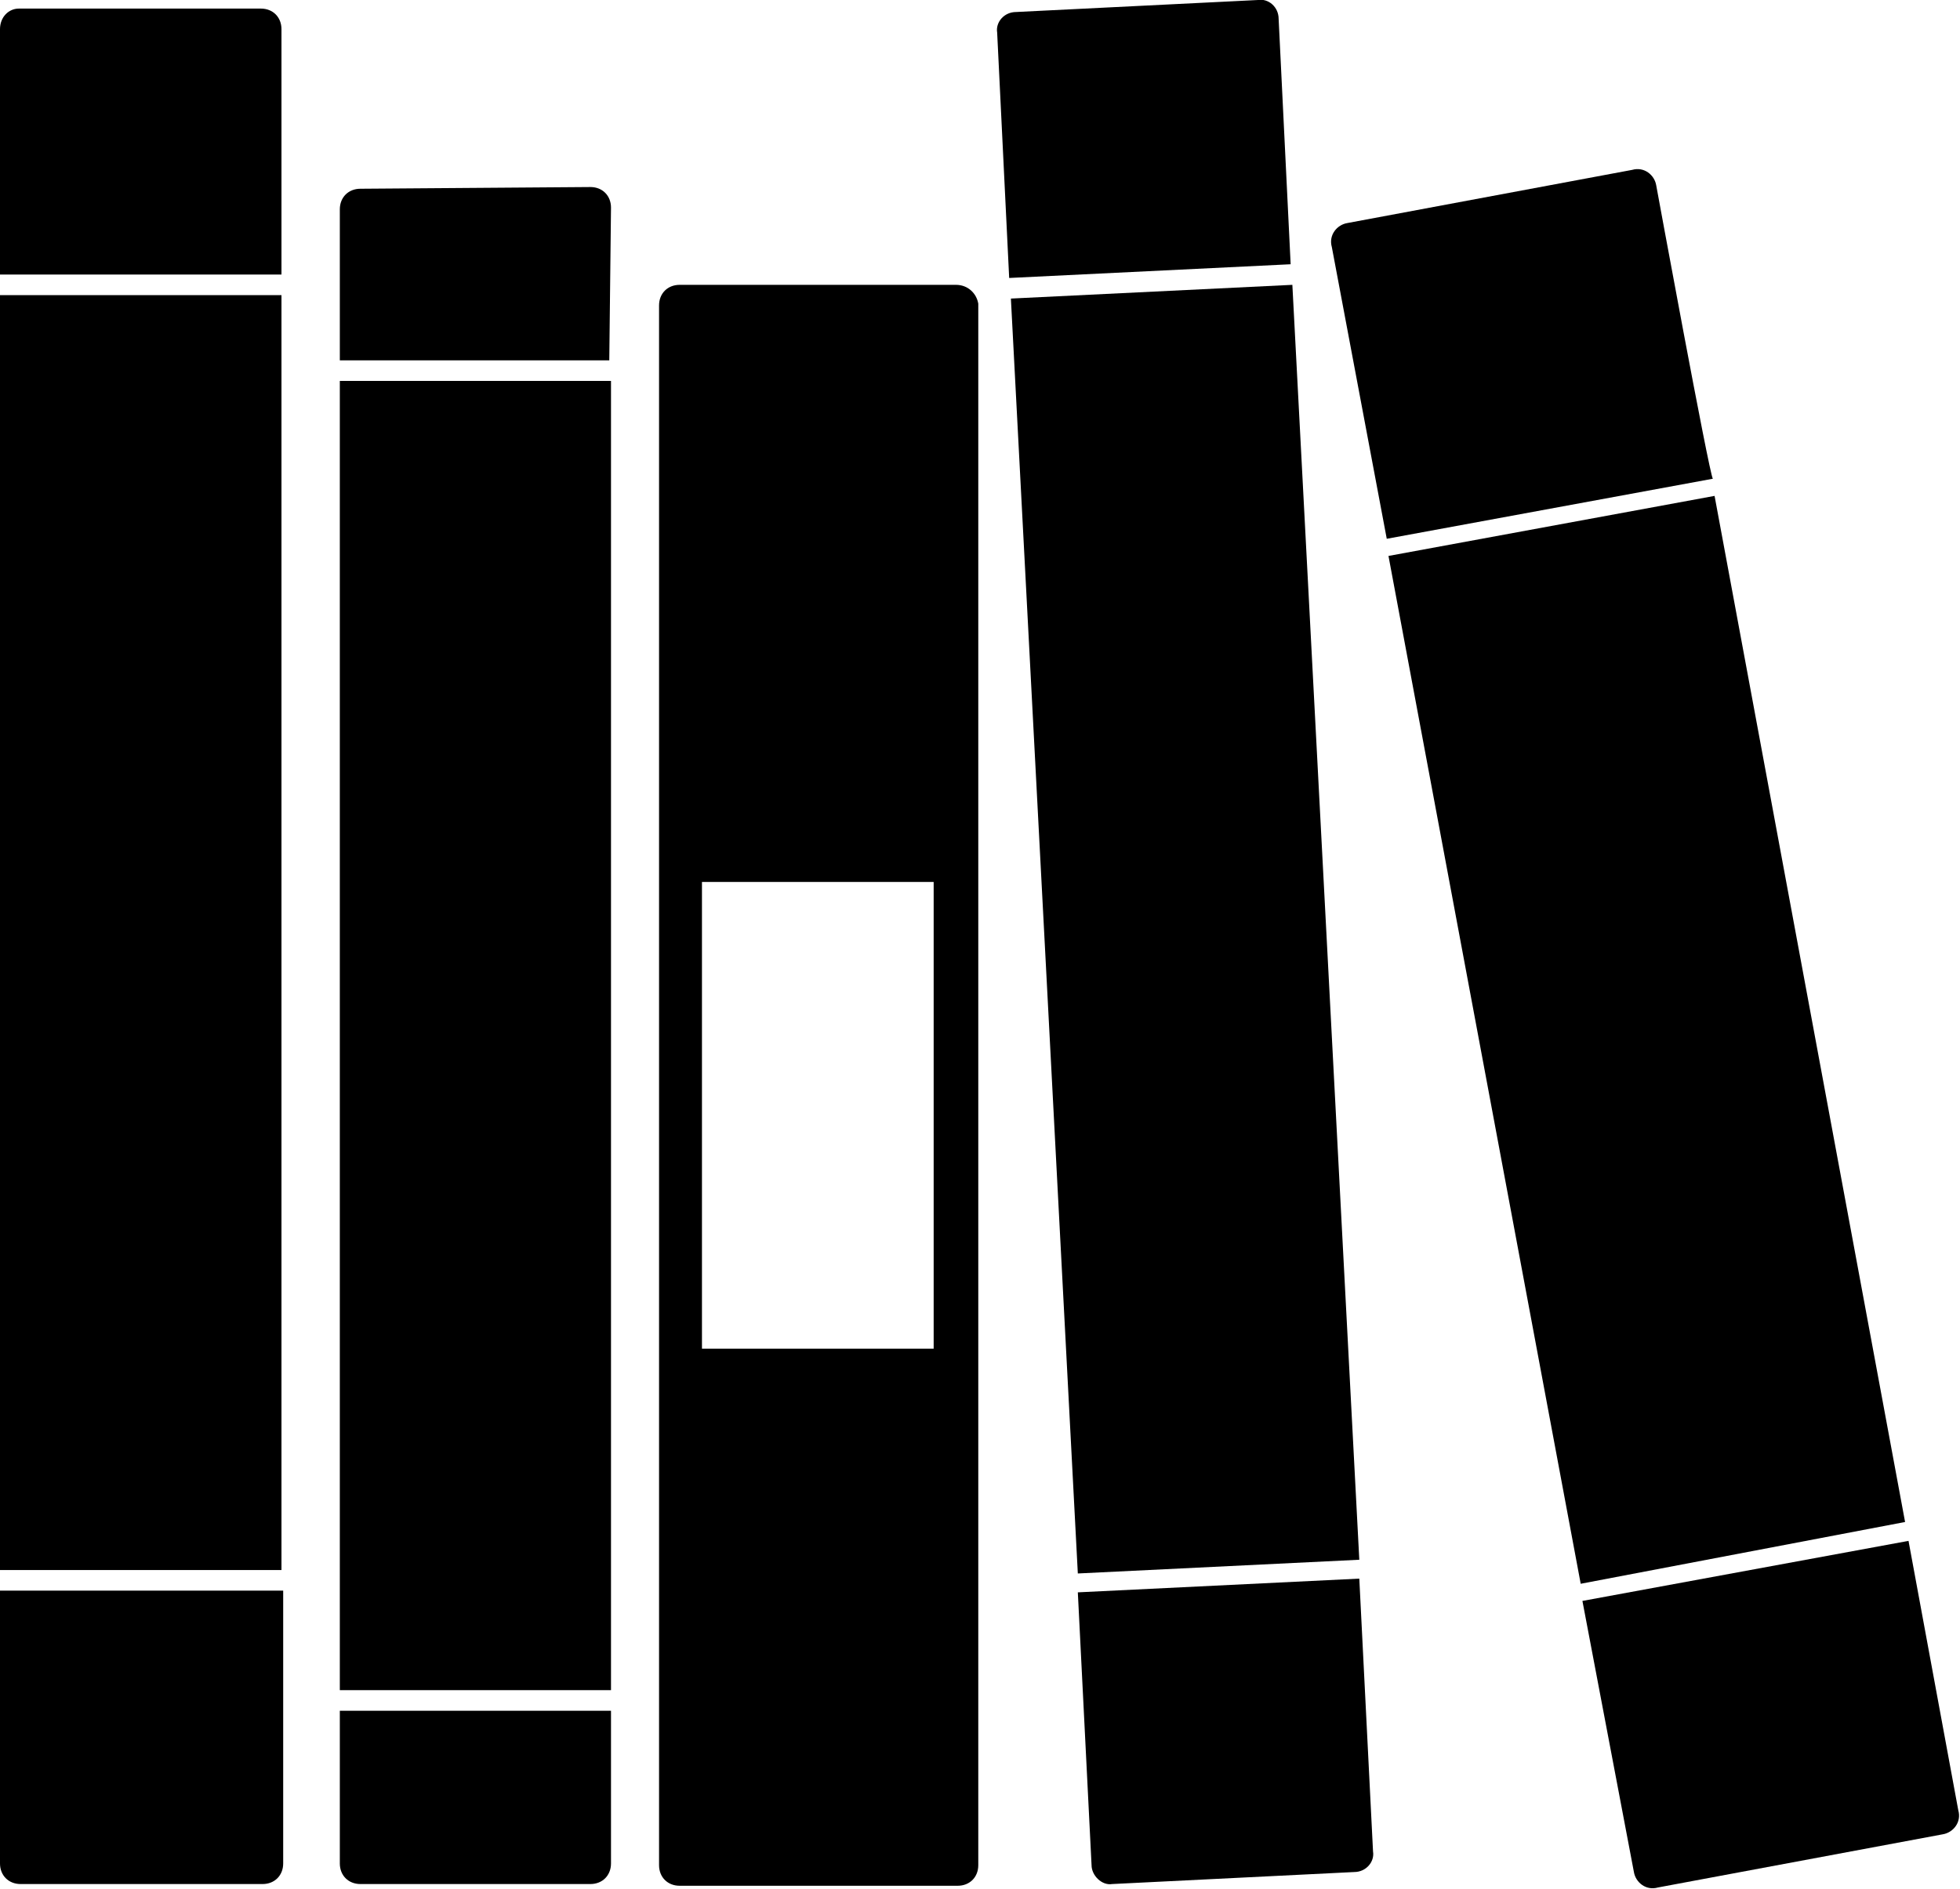
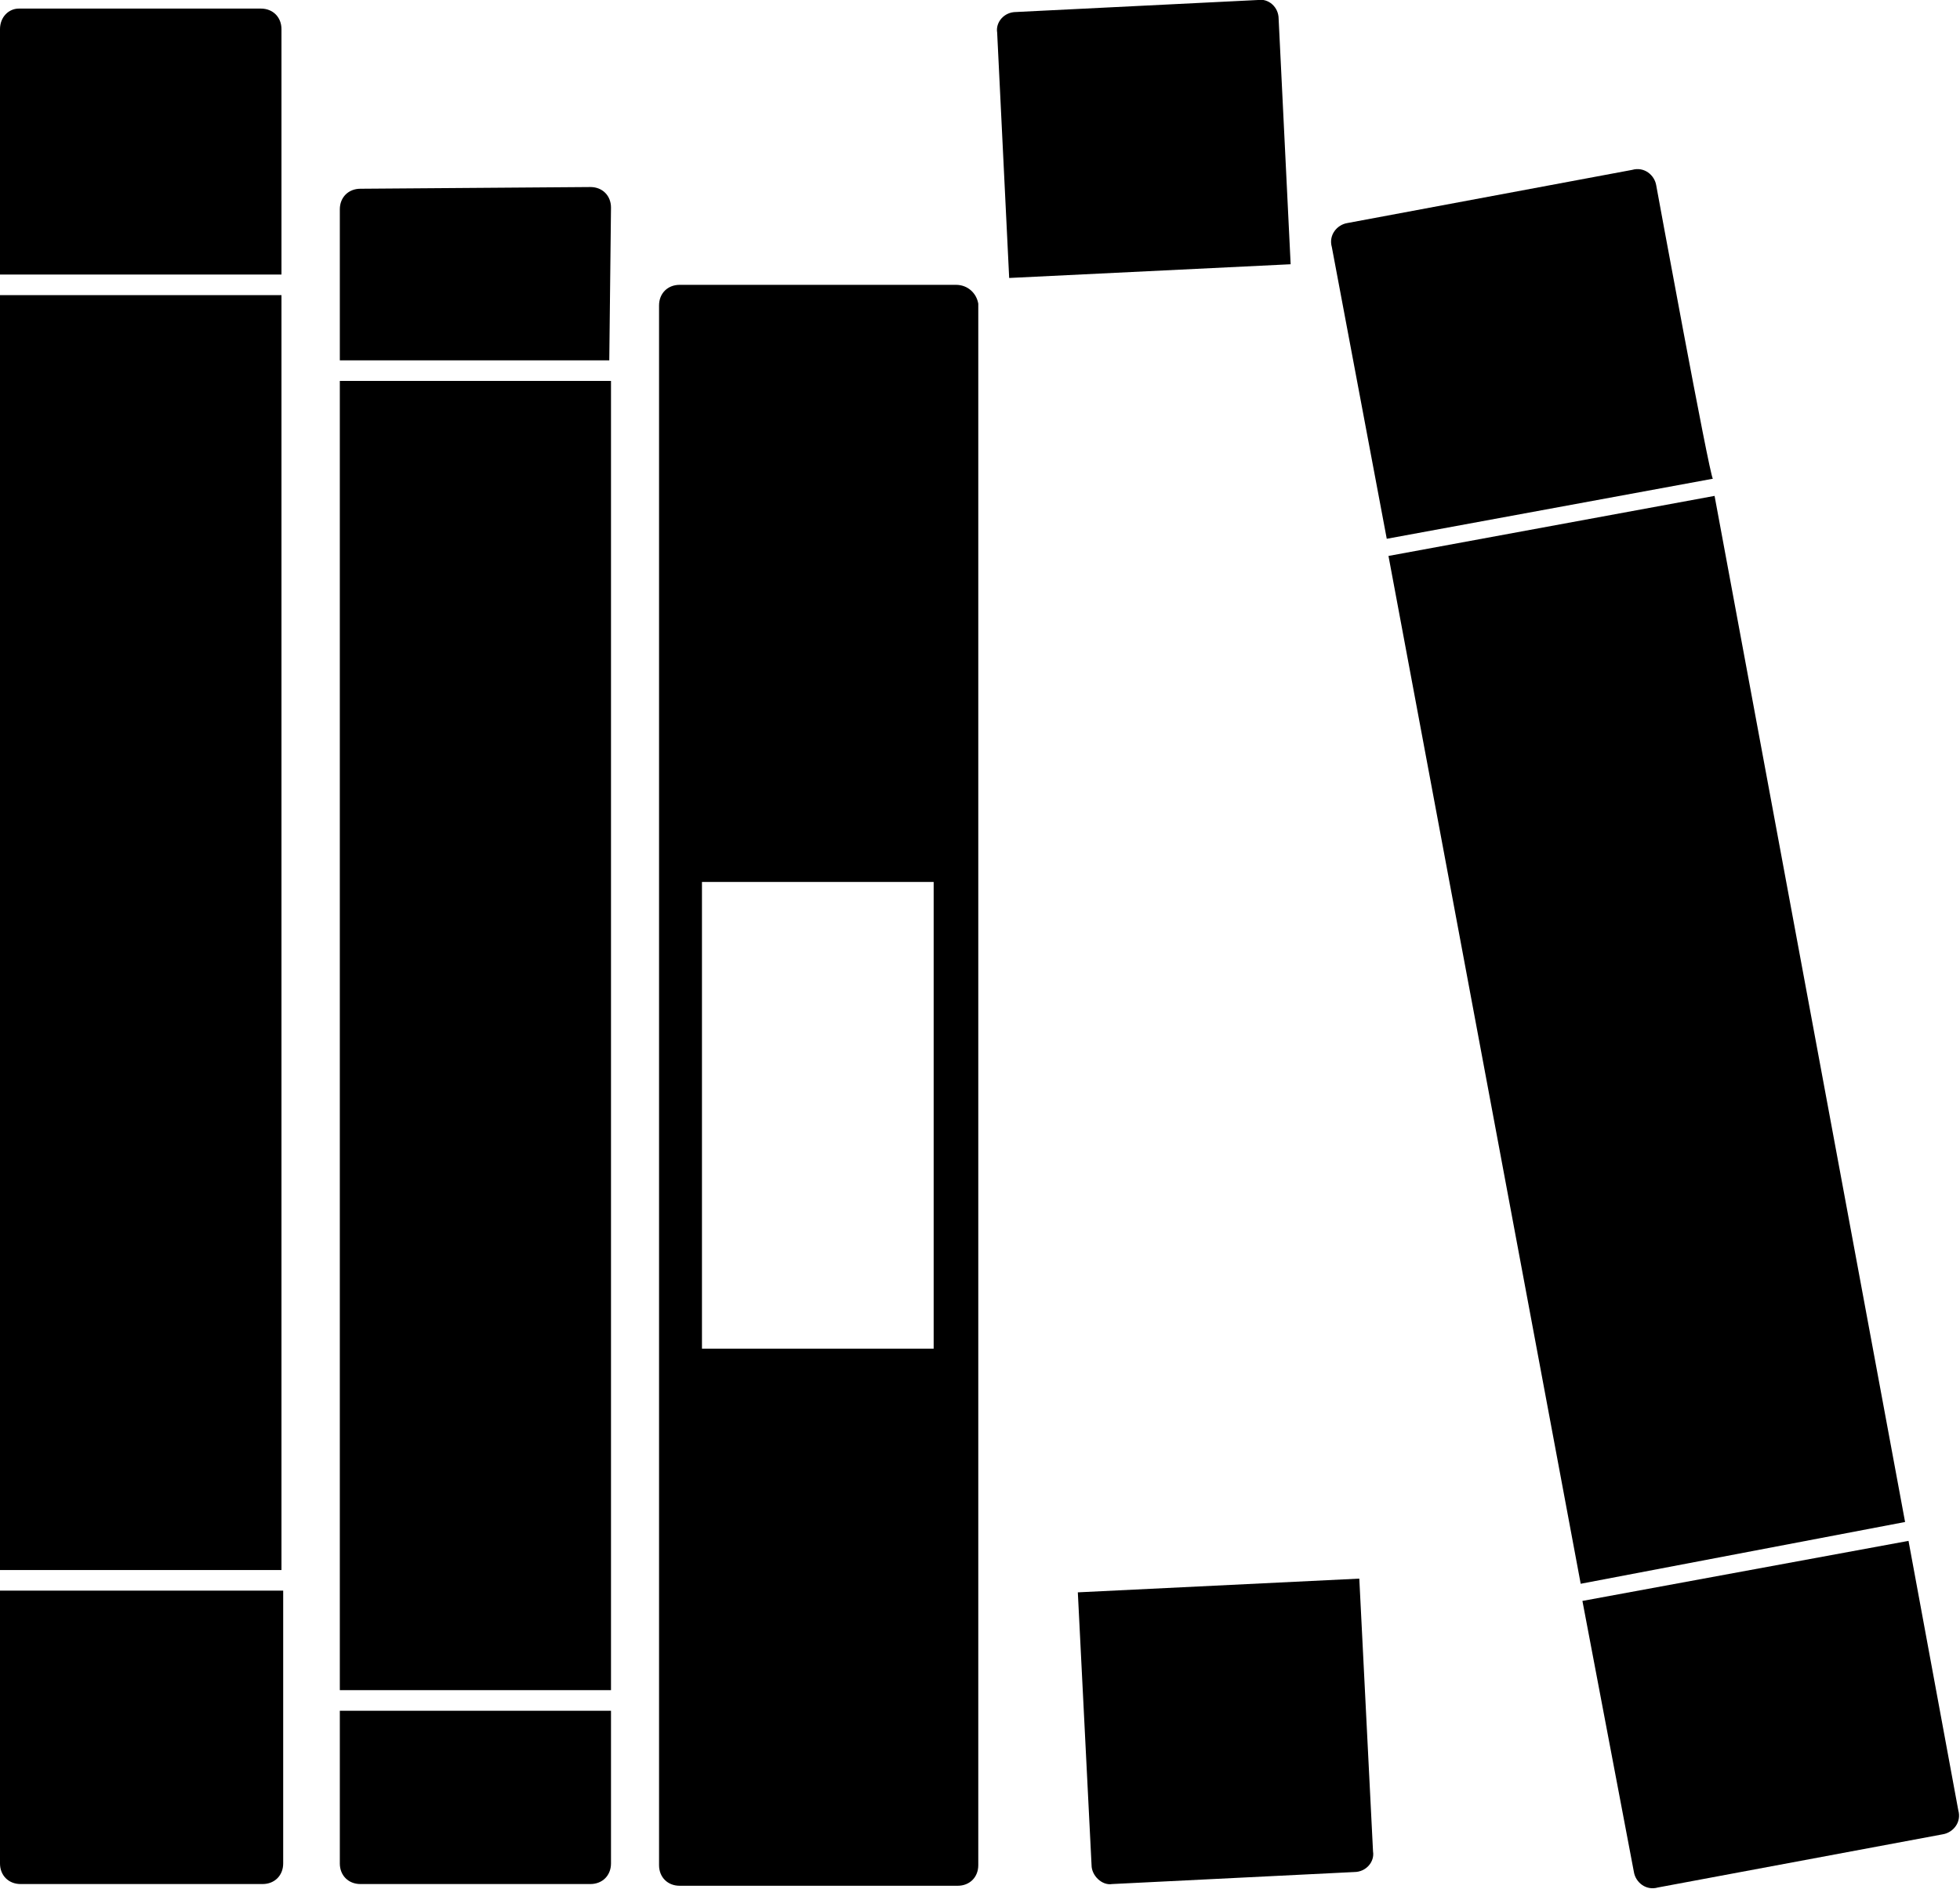
<svg xmlns="http://www.w3.org/2000/svg" version="1.1" id="Calque_1" x="0px" y="0px" viewBox="0 0 114.2 110.1" style="enable-background:new 0 0 114.2 110.1;" xml:space="preserve">
  <g id="Plan_x0020_1">
    <g id="_577258040">
      <polygon id="_371582888" points="19.8,98.5 35.6,98.5 35.6,22.2 19.8,22.2   " />
      <path id="_371582960" d="M35.6,12.1c0-0.7-0.5-1.2-1.2-1.2L21,11c-0.7,0-1.2,0.5-1.2,1.2V21h15.7L35.6,12.1L35.6,12.1z" />
      <path id="_371582120" d="M19.8,108.6c0,0.7,0.5,1.2,1.2,1.2l13.4,0c0.7,0,1.2-0.5,1.2-1.2v-8.9H19.8L19.8,108.6L19.8,108.6z" />
      <polygon id="_371583008" points="92.1,92.3 111,88.7 99.9,28.9 80.9,32.4   " />
      <path id="_371583248" d="M96.5,10.8c-0.1-0.6-0.7-1.1-1.4-0.9l-16.6,3.1c-0.6,0.1-1.1,0.7-0.9,1.4l3.2,17l19-3.5    C99.6,27.7,96.5,10.8,96.5,10.8z" />
      <path id="_371583104" d="M95.2,109.1c0.1,0.6,0.7,1.1,1.4,0.9l16.6-3.1c0.6-0.1,1.1-0.7,0.9-1.4l-2.9-15.7l-19,3.5L95.2,109.1    L95.2,109.1z" />
      <path id="_371583488" d="M55.7,16.6H39.6c-0.7,0-1.2,0.5-1.2,1.2v2.1l0,31.5v27.3v16.6v1v2.4v10c0,0.7,0.5,1.2,1.2,1.2h16.2    c0.7,0,1.2-0.5,1.2-1.2V96.2v-1V51.4V19.8v-2.1C56.9,17.1,56.4,16.6,55.7,16.6L55.7,16.6z M54.4,78.6H40.9V51.4h13.5V78.6z" />
      <polygon id="_371583536" points="0,91.5 16.4,91.5 16.4,17.2 0,17.2   " />
      <path id="_371583632" d="M16.4,1.7c0-0.7-0.5-1.2-1.2-1.2l-14.1,0C0.5,0.5,0,1,0,1.7V16l16.4,0C16.4,16,16.4,1.7,16.4,1.7z" />
      <path id="_371583392" d="M0,108.6c0,0.7,0.5,1.2,1.2,1.2l14.1,0c0.7,0,1.2-0.5,1.2-1.2V92.7H0L0,108.6L0,108.6z" />
-       <polygon id="_371583680" points="62.8,91.7 79.2,90.9 75.3,16.6 58.9,17.4   " />
-       <path id="_371583920" d="M74.5,1.1c0-0.7-0.6-1.2-1.2-1.1L59.2,0.7c-0.7,0-1.2,0.6-1.1,1.2l0.7,14.3l16.4-0.8L74.5,1.1L74.5,1.1z" />
+       <path id="_371583920" d="M74.5,1.1c0-0.7-0.6-1.2-1.2-1.1L59.2,0.7c-0.7,0-1.2,0.6-1.1,1.2l0.7,14.3l16.4-0.8L74.5,1.1L74.5,1.1" />
      <path id="_371583776" d="M63.6,108.7c0,0.6,0.6,1.2,1.2,1.1l14.1-0.7c0.7,0,1.2-0.6,1.1-1.2L79.2,92l-16.4,0.8L63.6,108.7    L63.6,108.7z" />
    </g>
  </g>
</svg>